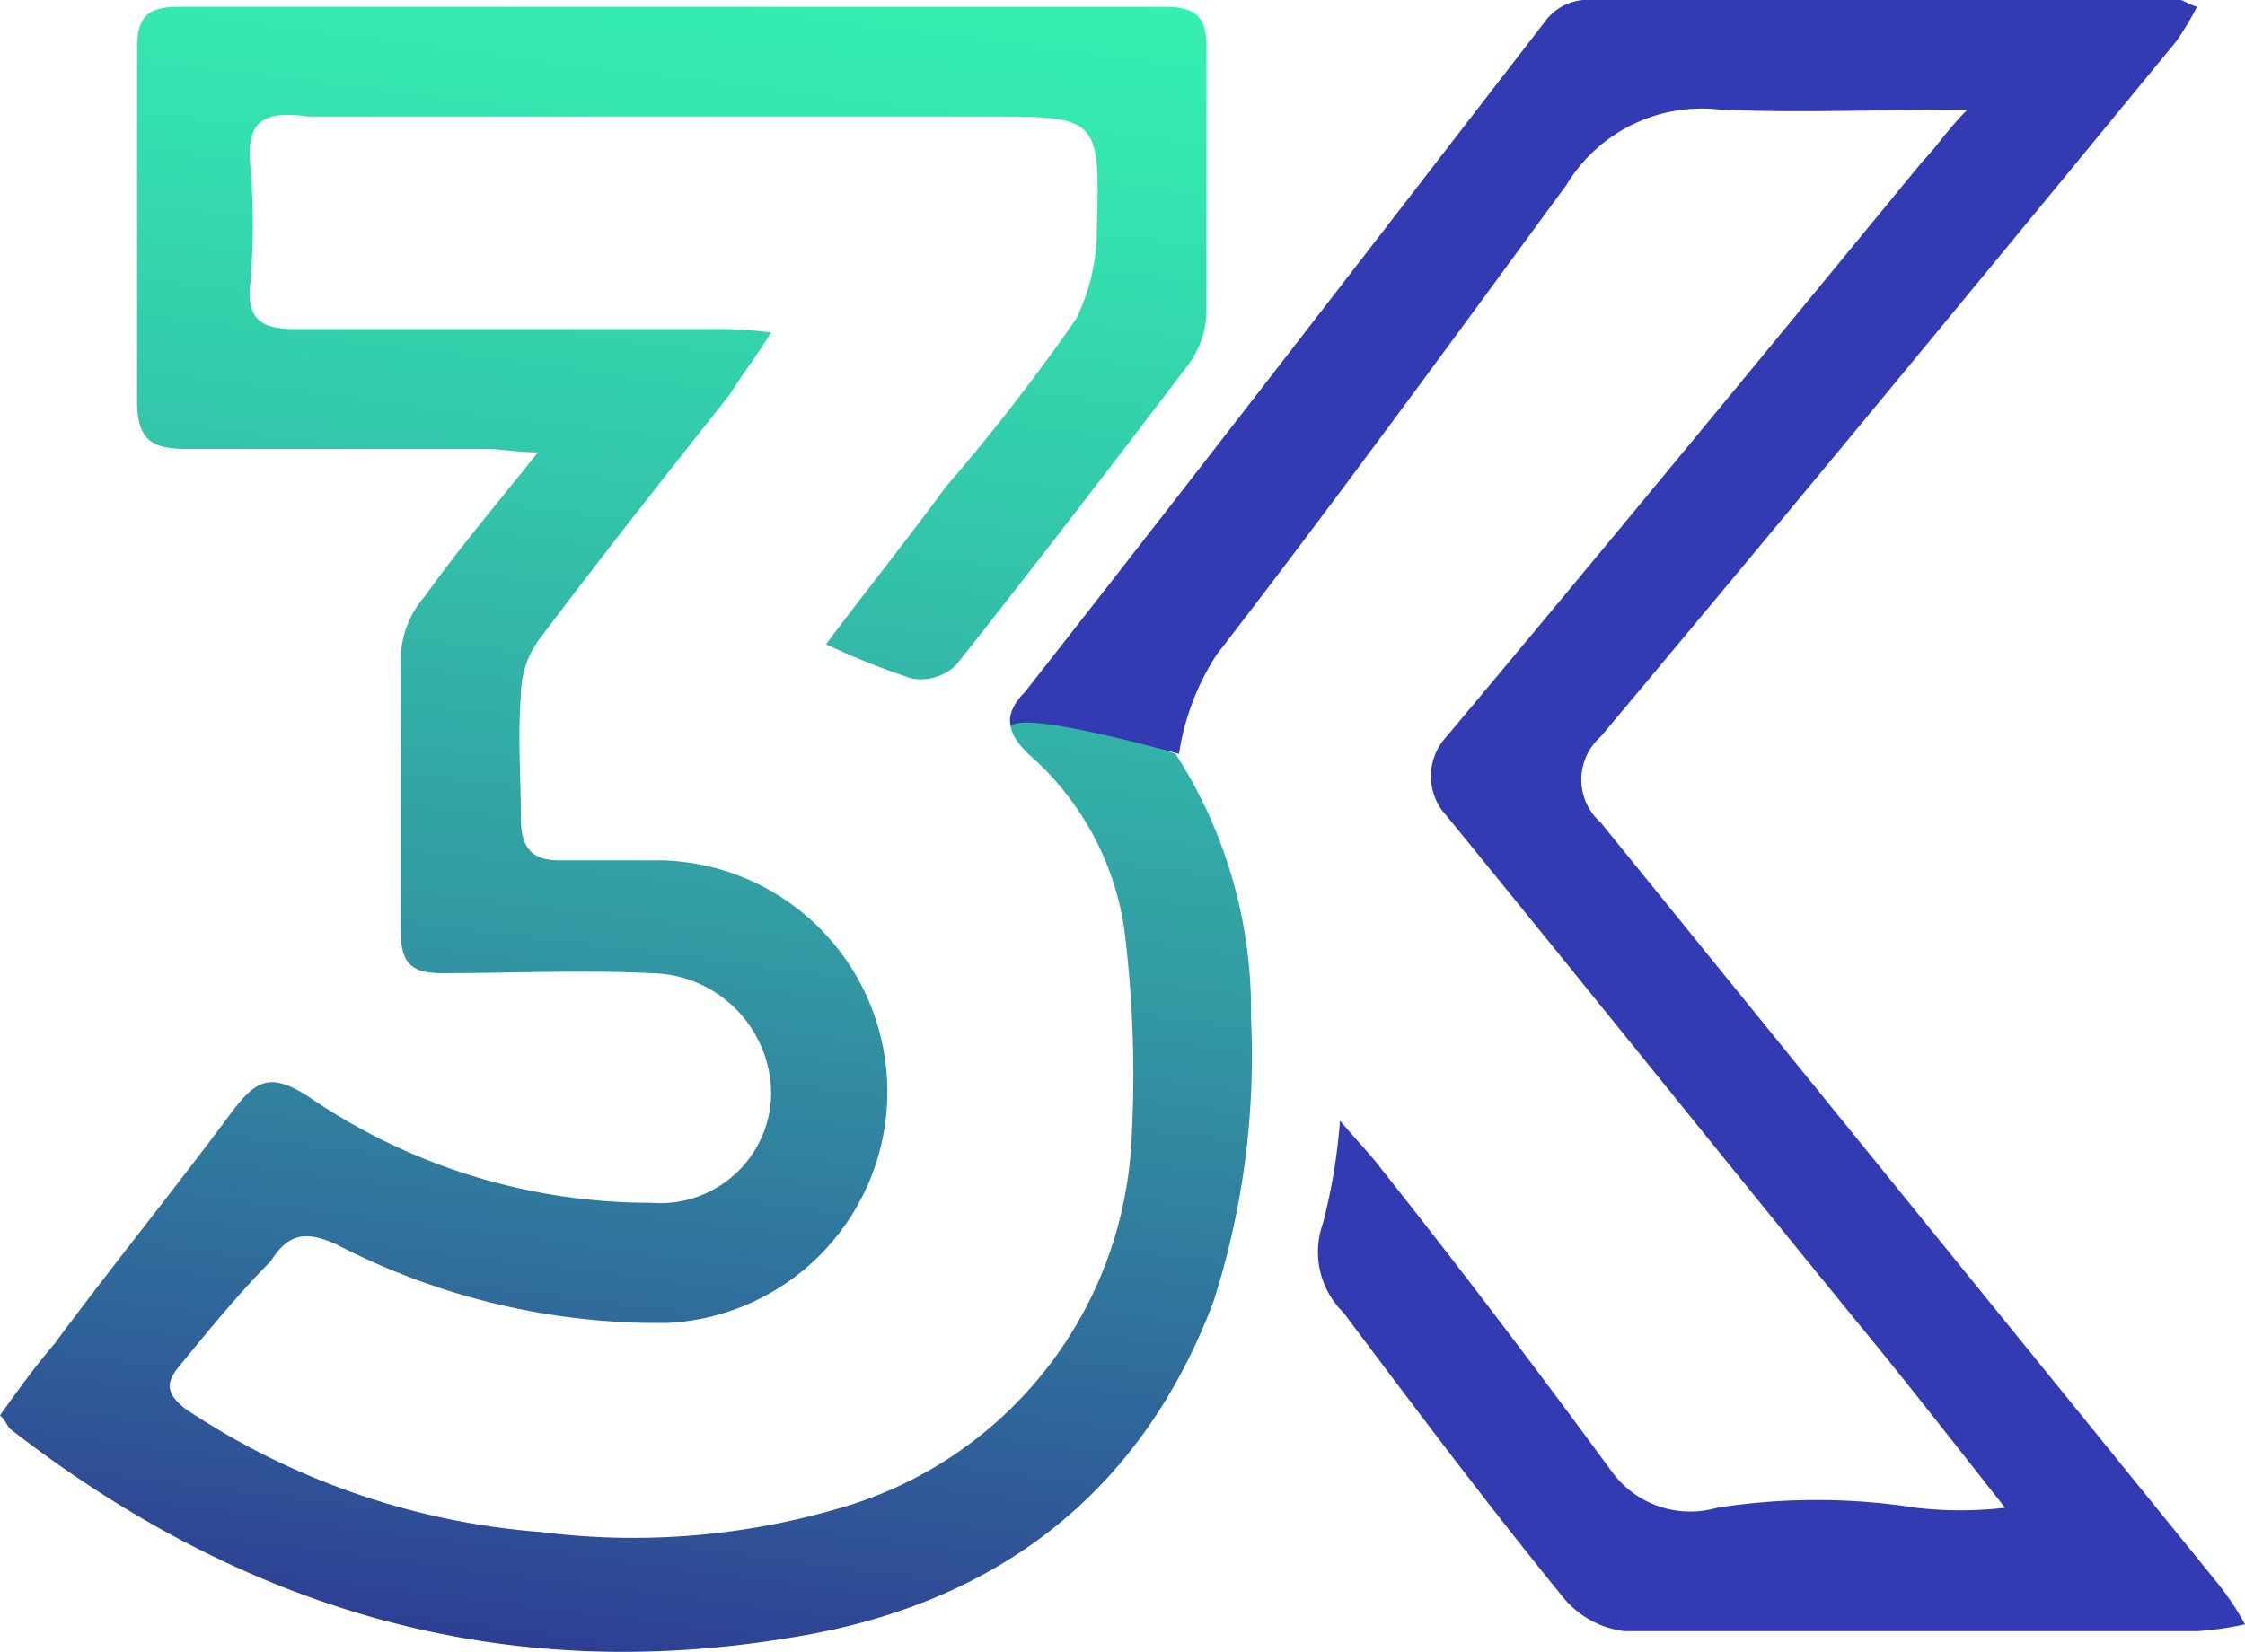
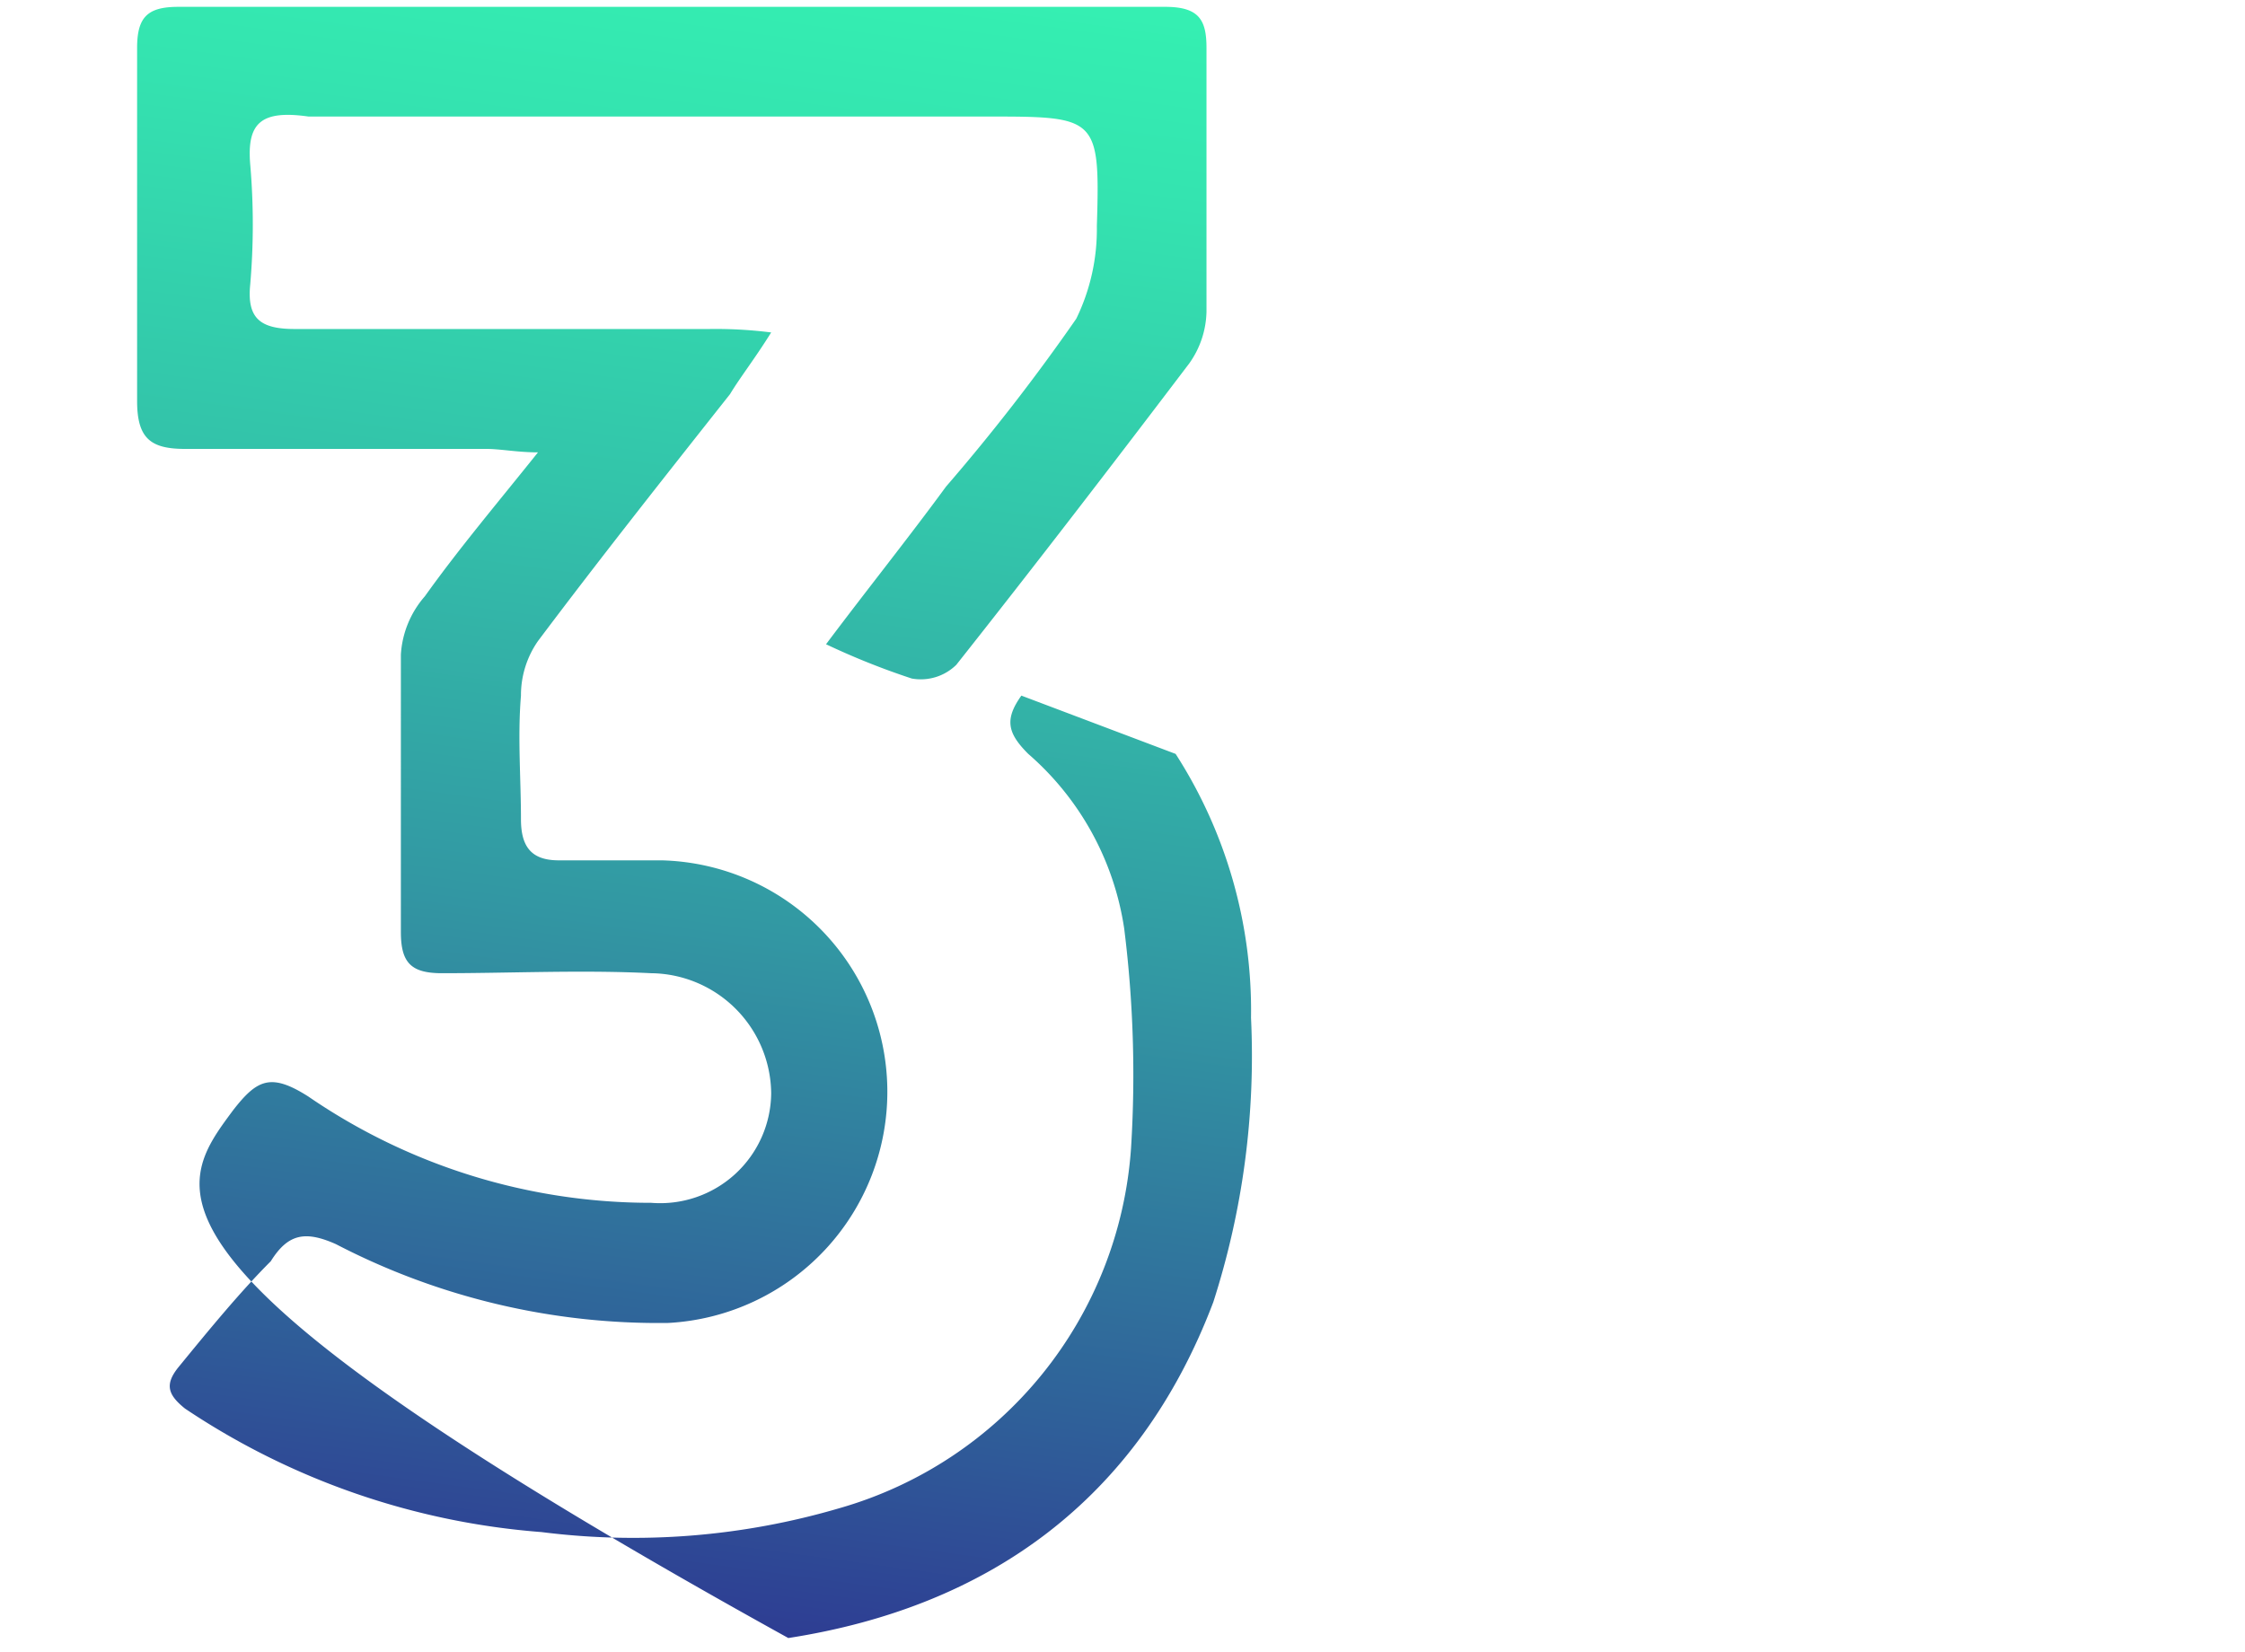
<svg xmlns="http://www.w3.org/2000/svg" width="59.995" height="44.152" viewBox="0 0 59.995 44.152">
  <defs>
    <linearGradient id="linear-gradient" x1="0.473" y1="1.041" x2="0.594" y2="-0.241" gradientUnits="objectBoundingBox">
      <stop offset="0" stop-color="#2e3191" />
      <stop offset="0.163" stop-color="#2f6099" />
      <stop offset="0.376" stop-color="#3298a3" />
      <stop offset="0.574" stop-color="#33c4aa" />
      <stop offset="0.75" stop-color="#34e4b0" />
      <stop offset="0.898" stop-color="#35f8b3" />
      <stop offset="1" stop-color="#36ffb5" />
    </linearGradient>
  </defs>
  <g id="Group_783" data-name="Group 783" transform="translate(1459.784 -1170.651)">
    <g id="Group_770" data-name="Group 770" transform="translate(-1459.784 1170.834)">
-       <path id="Path_11432" data-name="Path 11432" d="M32.417,23.368a12.666,12.666,0,0,1,2.015,7.053,21.48,21.48,0,0,1-1.008,7.6C31.41,43.336,27.379,46.175,22.067,47c-7.786,1.282-14.655-.824-20.792-5.587-.092-.092-.092-.183-.275-.366.458-.641.916-1.282,1.466-1.924C4.023,37.016,5.671,35,7.228,32.894c.641-.824,1.008-1.008,2.015-.366a16.167,16.167,0,0,0,9.16,2.839,2.966,2.966,0,0,0,3.206-2.931A3.244,3.244,0,0,0,18.4,29.23c-1.832-.092-3.755,0-5.587,0-.824,0-1.1-.275-1.1-1.1V20.712a2.6,2.6,0,0,1,.641-1.557c.916-1.282,1.924-2.473,3.023-3.847-.55,0-1.008-.092-1.374-.092H5.946c-.916,0-1.282-.275-1.282-1.282V4.5c0-.824.275-1.1,1.1-1.1H32.142c.916,0,1.1.366,1.1,1.1v7.053a2.468,2.468,0,0,1-.458,1.374c-2.015,2.656-4.122,5.4-6.228,8.06a1.354,1.354,0,0,1-1.191.366,19.783,19.783,0,0,1-2.29-.916c1.1-1.466,2.2-2.839,3.206-4.213a53.561,53.561,0,0,0,3.481-4.488,5.453,5.453,0,0,0,.55-2.473c.092-2.931,0-2.931-2.931-2.931H9.244c-1.282-.183-1.649.183-1.557,1.282a18.735,18.735,0,0,1,0,3.206c-.092.916.275,1.191,1.191,1.191H19.96a11.748,11.748,0,0,1,1.649.092c-.458.733-.824,1.191-1.1,1.649-1.74,2.2-3.481,4.4-5.129,6.595a2.534,2.534,0,0,0-.458,1.466c-.092,1.1,0,2.2,0,3.3,0,.733.275,1.1,1.008,1.1h2.748a6.188,6.188,0,0,1,.183,12.365,18.682,18.682,0,0,1-8.885-2.107c-.824-.366-1.282-.275-1.74.458-.824.824-1.649,1.832-2.473,2.839-.366.458-.275.733.183,1.1a19.817,19.817,0,0,0,9.526,3.3,19.522,19.522,0,0,0,7.969-.641A10.778,10.778,0,0,0,31.226,33.9a31.379,31.379,0,0,0-.183-5.862,7.68,7.68,0,0,0-2.565-4.671c-.55-.55-.641-.916-.183-1.557" transform="translate(-1 -3.4)" fill="url(#linear-gradient)" />
+       <path id="Path_11432" data-name="Path 11432" d="M32.417,23.368a12.666,12.666,0,0,1,2.015,7.053,21.48,21.48,0,0,1-1.008,7.6C31.41,43.336,27.379,46.175,22.067,47C4.023,37.016,5.671,35,7.228,32.894c.641-.824,1.008-1.008,2.015-.366a16.167,16.167,0,0,0,9.16,2.839,2.966,2.966,0,0,0,3.206-2.931A3.244,3.244,0,0,0,18.4,29.23c-1.832-.092-3.755,0-5.587,0-.824,0-1.1-.275-1.1-1.1V20.712a2.6,2.6,0,0,1,.641-1.557c.916-1.282,1.924-2.473,3.023-3.847-.55,0-1.008-.092-1.374-.092H5.946c-.916,0-1.282-.275-1.282-1.282V4.5c0-.824.275-1.1,1.1-1.1H32.142c.916,0,1.1.366,1.1,1.1v7.053a2.468,2.468,0,0,1-.458,1.374c-2.015,2.656-4.122,5.4-6.228,8.06a1.354,1.354,0,0,1-1.191.366,19.783,19.783,0,0,1-2.29-.916c1.1-1.466,2.2-2.839,3.206-4.213a53.561,53.561,0,0,0,3.481-4.488,5.453,5.453,0,0,0,.55-2.473c.092-2.931,0-2.931-2.931-2.931H9.244c-1.282-.183-1.649.183-1.557,1.282a18.735,18.735,0,0,1,0,3.206c-.092.916.275,1.191,1.191,1.191H19.96a11.748,11.748,0,0,1,1.649.092c-.458.733-.824,1.191-1.1,1.649-1.74,2.2-3.481,4.4-5.129,6.595a2.534,2.534,0,0,0-.458,1.466c-.092,1.1,0,2.2,0,3.3,0,.733.275,1.1,1.008,1.1h2.748a6.188,6.188,0,0,1,.183,12.365,18.682,18.682,0,0,1-8.885-2.107c-.824-.366-1.282-.275-1.74.458-.824.824-1.649,1.832-2.473,2.839-.366.458-.275.733.183,1.1a19.817,19.817,0,0,0,9.526,3.3,19.522,19.522,0,0,0,7.969-.641A10.778,10.778,0,0,0,31.226,33.9a31.379,31.379,0,0,0-.183-5.862,7.68,7.68,0,0,0-2.565-4.671c-.55-.55-.641-.916-.183-1.557" transform="translate(-1 -3.4)" fill="url(#linear-gradient)" />
    </g>
    <g id="Group_771" data-name="Group 771" transform="translate(-1432.793 1170.651)">
-       <path id="Path_11433" data-name="Path 11433" d="M30.864,21.7C35.535,15.749,40.115,9.795,44.786,3.75a1.4,1.4,0,0,1,1.008-.55H61.731c.092,0,.183.092.458.183a8.055,8.055,0,0,1-.55.916C56.6,10.436,51.473,16.665,46.252,22.893a1.529,1.529,0,0,0,0,2.29L62.739,45.517a7.456,7.456,0,0,1,.733,1.1,8.539,8.539,0,0,1-1.282.183h-15.3a2.514,2.514,0,0,1-1.649-.916c-2.015-2.473-3.939-5.038-5.862-7.6a2.265,2.265,0,0,1-.55-2.381,15.433,15.433,0,0,0,.458-2.748c.55.641.824.916,1.1,1.282,2.107,2.656,4.122,5.313,6.137,8.06A2.59,2.59,0,0,0,49.366,43.5a17.221,17.221,0,0,1,5.313,0,10.32,10.32,0,0,0,2.381,0c-1.374-1.74-2.656-3.389-3.939-4.946C49.458,34.068,45.794,29.488,42.13,25a1.551,1.551,0,0,1,0-2.107c4.3-5.129,8.518-10.259,12.732-15.388.366-.366.641-.824,1.191-1.374-2.381,0-4.488.092-6.595,0a4.229,4.229,0,0,0-4.122,2.015c-3.023,4.122-6.228,8.518-9.343,12.549a6.677,6.677,0,0,0-1.008,2.656h0s-4.213-1.191-4.488-.733C30.5,22.618,30.314,22.252,30.864,21.7Z" transform="translate(-30.468 -3.2)" fill="#323bb2" />
-     </g>
+       </g>
  </g>
</svg>